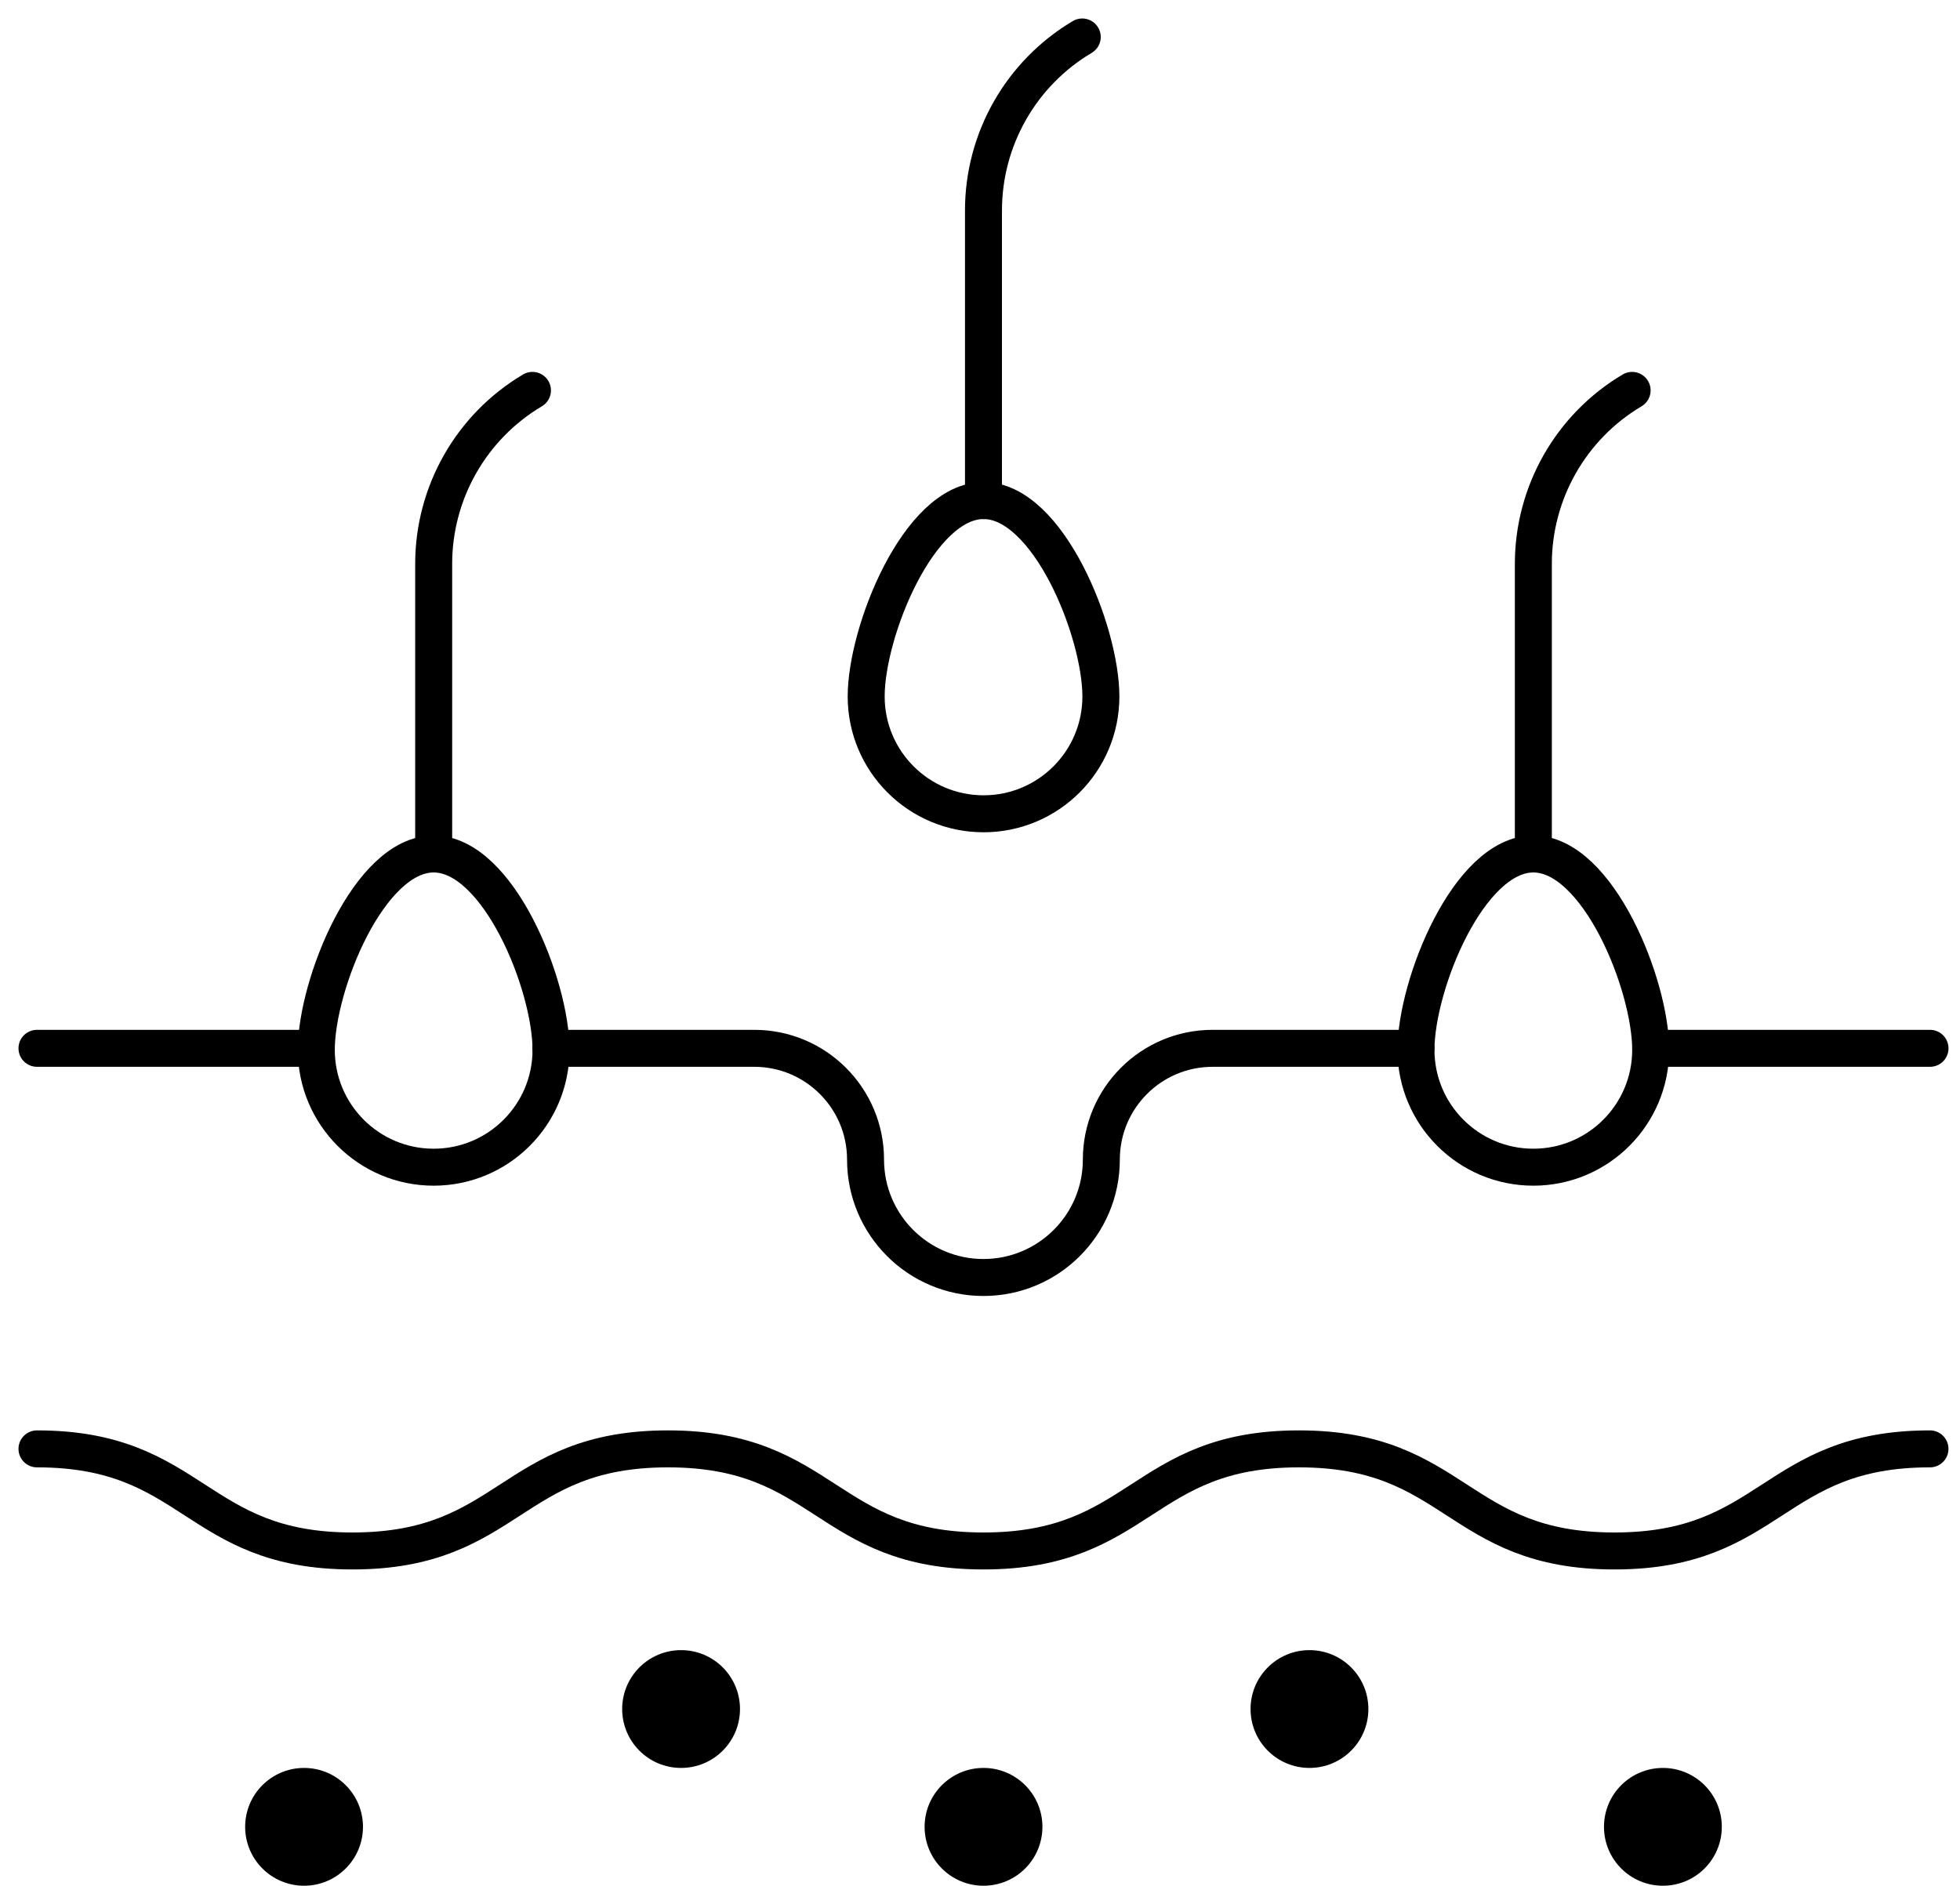
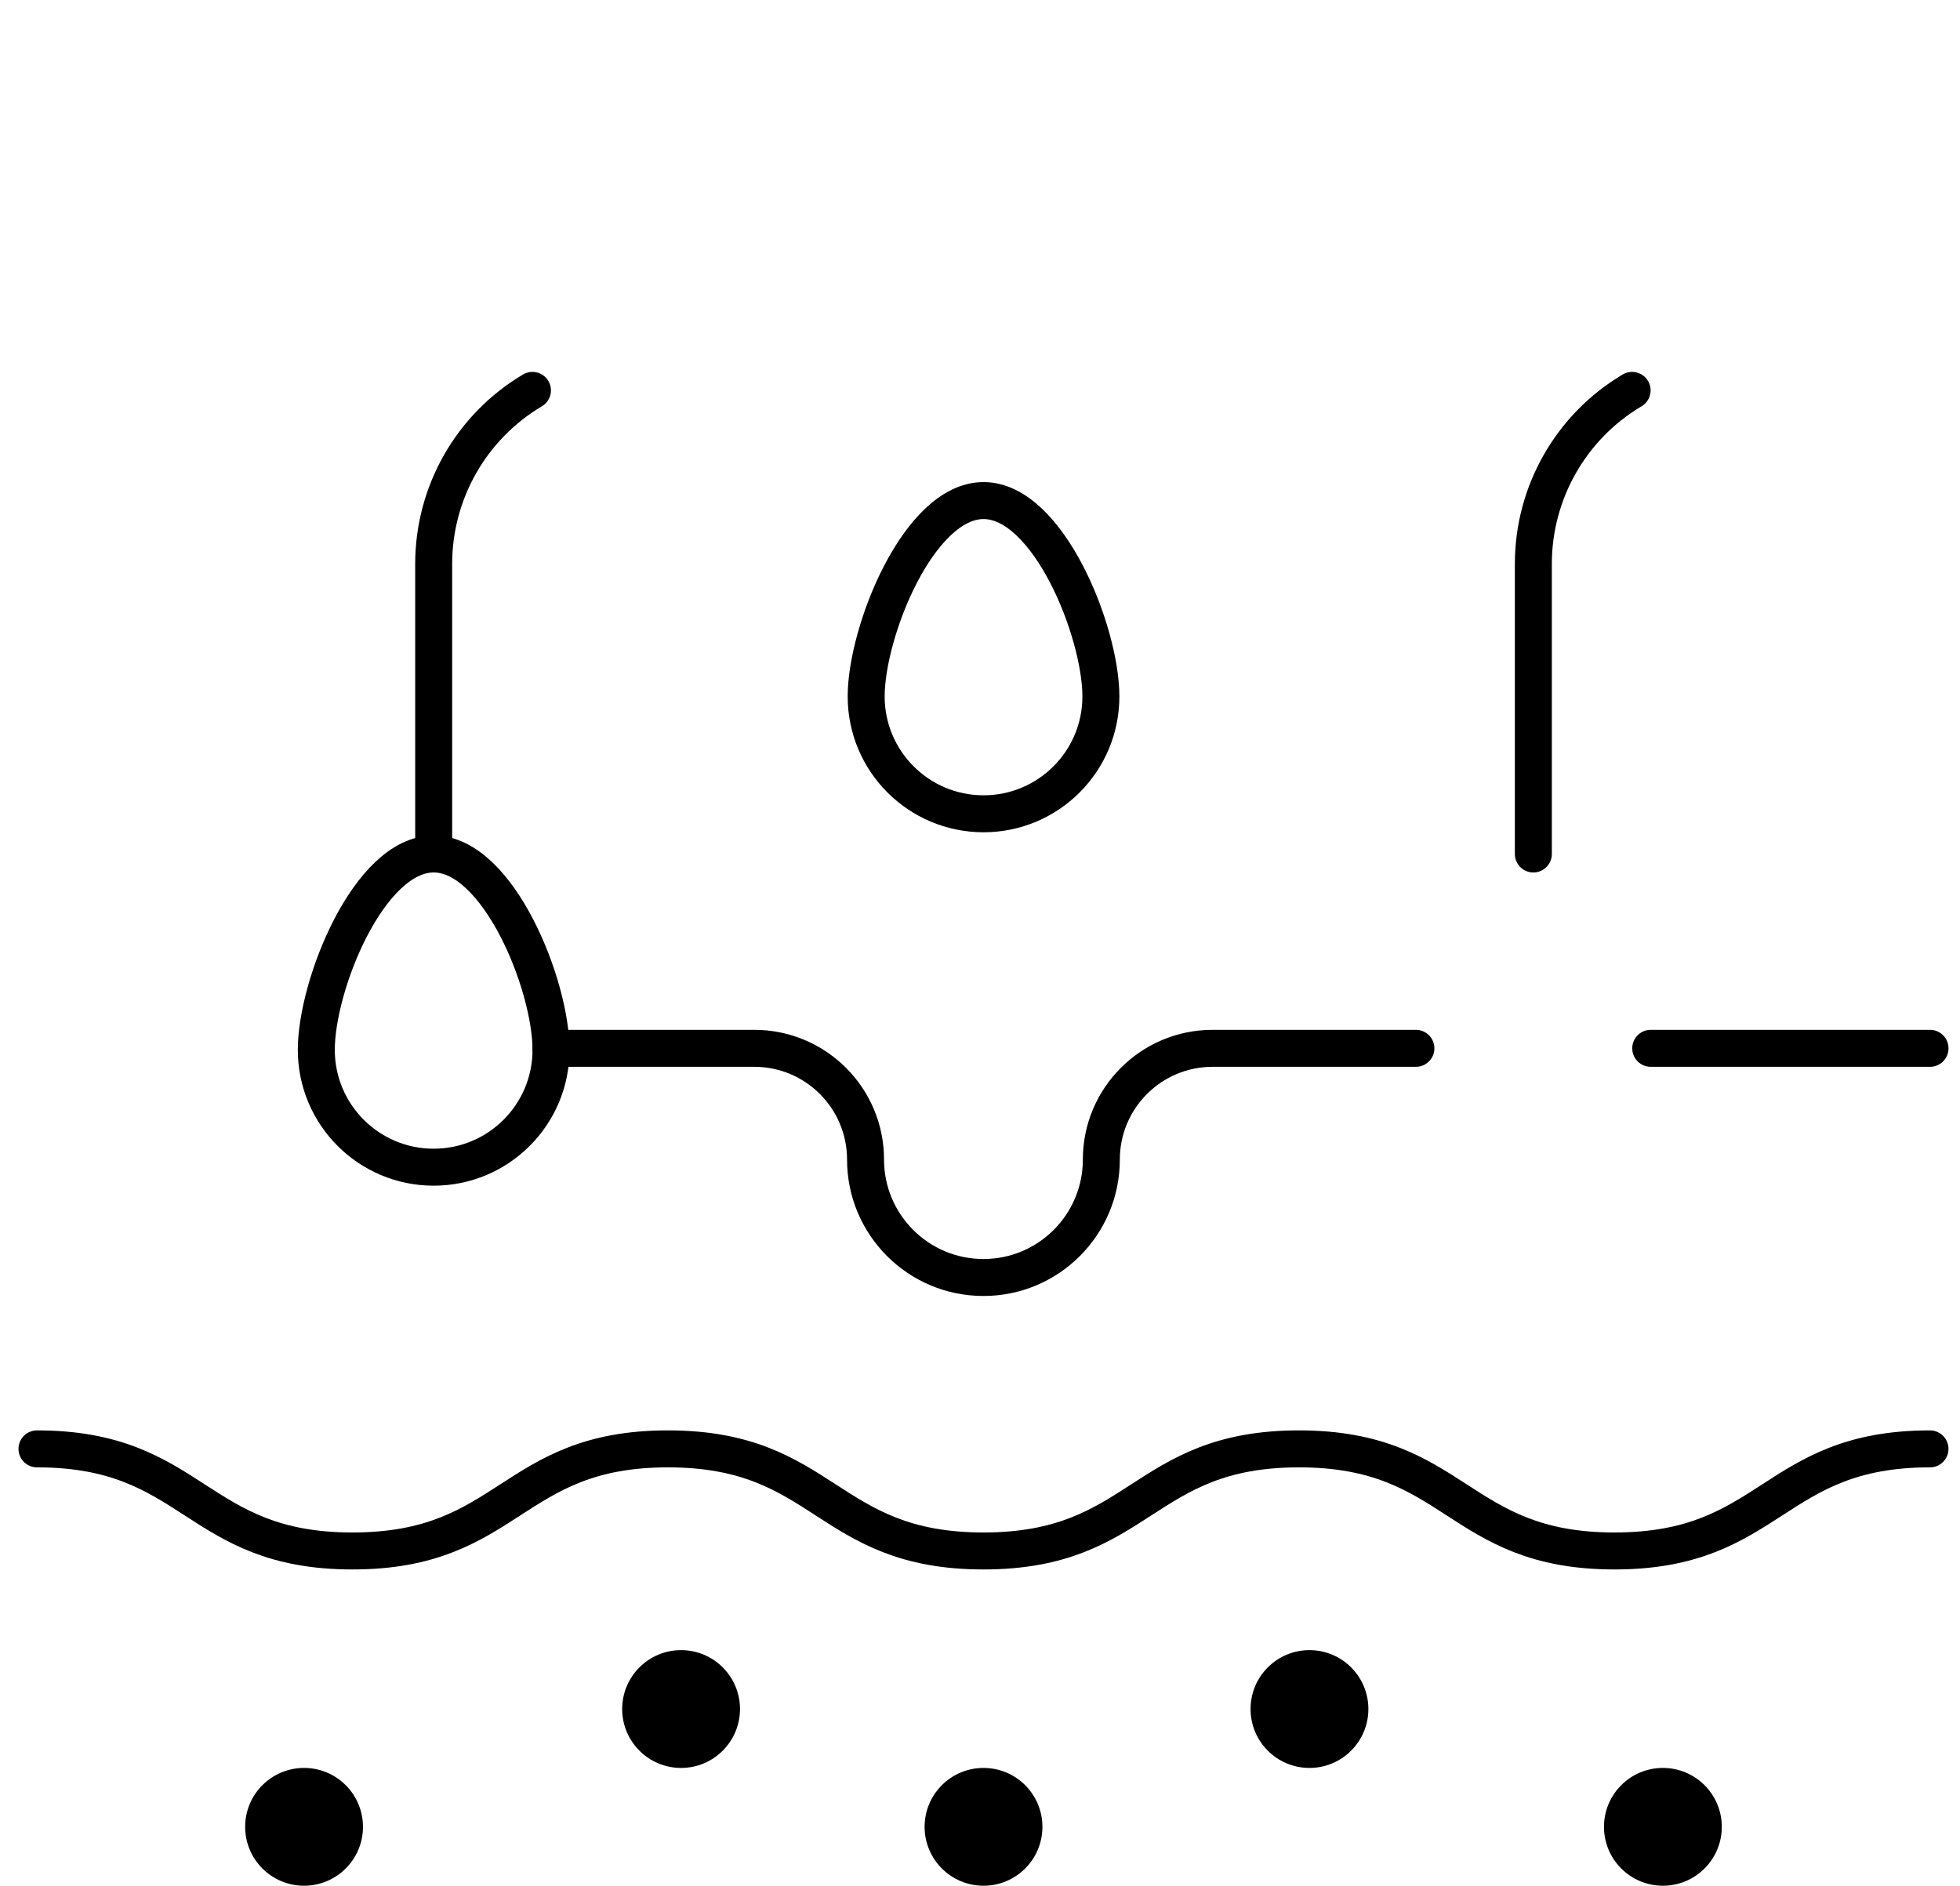
<svg xmlns="http://www.w3.org/2000/svg" fill="none" viewBox="0 0 53 51" height="51" width="53">
  <path stroke-linejoin="round" stroke-linecap="round" stroke-miterlimit="10" stroke="black" d="M1 39.185C5.266 39.185 5.266 41.946 9.531 41.946C13.797 41.946 13.797 39.185 18.062 39.185C22.328 39.185 22.328 41.946 26.594 41.946C30.859 41.946 30.859 39.185 35.125 39.185C39.391 39.185 39.391 41.946 43.657 41.946C47.922 41.946 47.922 39.185 52.188 39.185" />
  <circle fill="black" r="1.593" cy="49.407" cx="44.966" />
  <circle fill="black" r="1.593" cy="49.407" cx="26.595" />
  <circle fill="black" r="1.593" cy="49.407" cx="8.222" />
  <circle fill="black" r="1.593" cy="46.221" cx="35.409" />
  <circle fill="black" r="1.593" cy="46.221" cx="18.417" />
-   <path stroke-linejoin="round" stroke-linecap="round" stroke-miterlimit="10" stroke="black" d="M8.553 28.352H1" />
  <path stroke-linejoin="round" stroke-linecap="round" stroke-miterlimit="10" stroke="black" d="M38.287 28.352H32.79C31.128 28.352 29.781 29.7 29.781 31.361C29.781 33.122 28.354 34.55 26.593 34.55C24.832 34.55 23.405 33.122 23.405 31.361C23.405 29.7 22.058 28.352 20.396 28.352H14.898" />
  <path stroke-linejoin="round" stroke-linecap="round" stroke-miterlimit="10" stroke="black" d="M52.189 28.352H44.637" />
  <path stroke-linejoin="round" stroke-linecap="round" stroke-miterlimit="10" stroke="black" d="M29.769 18.836C29.769 20.589 28.348 22.009 26.596 22.009C24.843 22.009 23.422 20.588 23.422 18.836C23.422 17.083 24.843 13.538 26.596 13.538C28.348 13.538 29.769 17.083 29.769 18.836Z" />
-   <path stroke-linejoin="round" stroke-linecap="round" stroke-miterlimit="10" stroke="black" d="M26.594 13.538V5.693C26.594 3.767 27.609 1.983 29.265 1" />
-   <path stroke-linejoin="round" stroke-linecap="round" stroke-miterlimit="10" stroke="black" d="M44.636 28.393C44.636 30.146 43.215 31.567 41.463 31.567C39.71 31.567 38.289 30.146 38.289 28.393C38.289 26.641 39.71 23.096 41.463 23.096C43.215 23.096 44.636 26.641 44.636 28.393Z" />
  <path stroke-linejoin="round" stroke-linecap="round" stroke-miterlimit="10" stroke="black" d="M41.463 23.096V15.251C41.463 13.325 42.478 11.541 44.134 10.558" />
  <path stroke-linejoin="round" stroke-linecap="round" stroke-miterlimit="10" stroke="black" d="M14.9 28.393C14.9 30.146 13.479 31.567 11.726 31.567C9.974 31.567 8.553 30.146 8.553 28.393C8.553 26.641 9.974 23.096 11.726 23.096C13.479 23.096 14.9 26.641 14.9 28.393Z" />
  <path stroke-linejoin="round" stroke-linecap="round" stroke-miterlimit="10" stroke="black" d="M11.727 23.096V15.251C11.727 13.325 12.742 11.541 14.398 10.558" />
</svg>